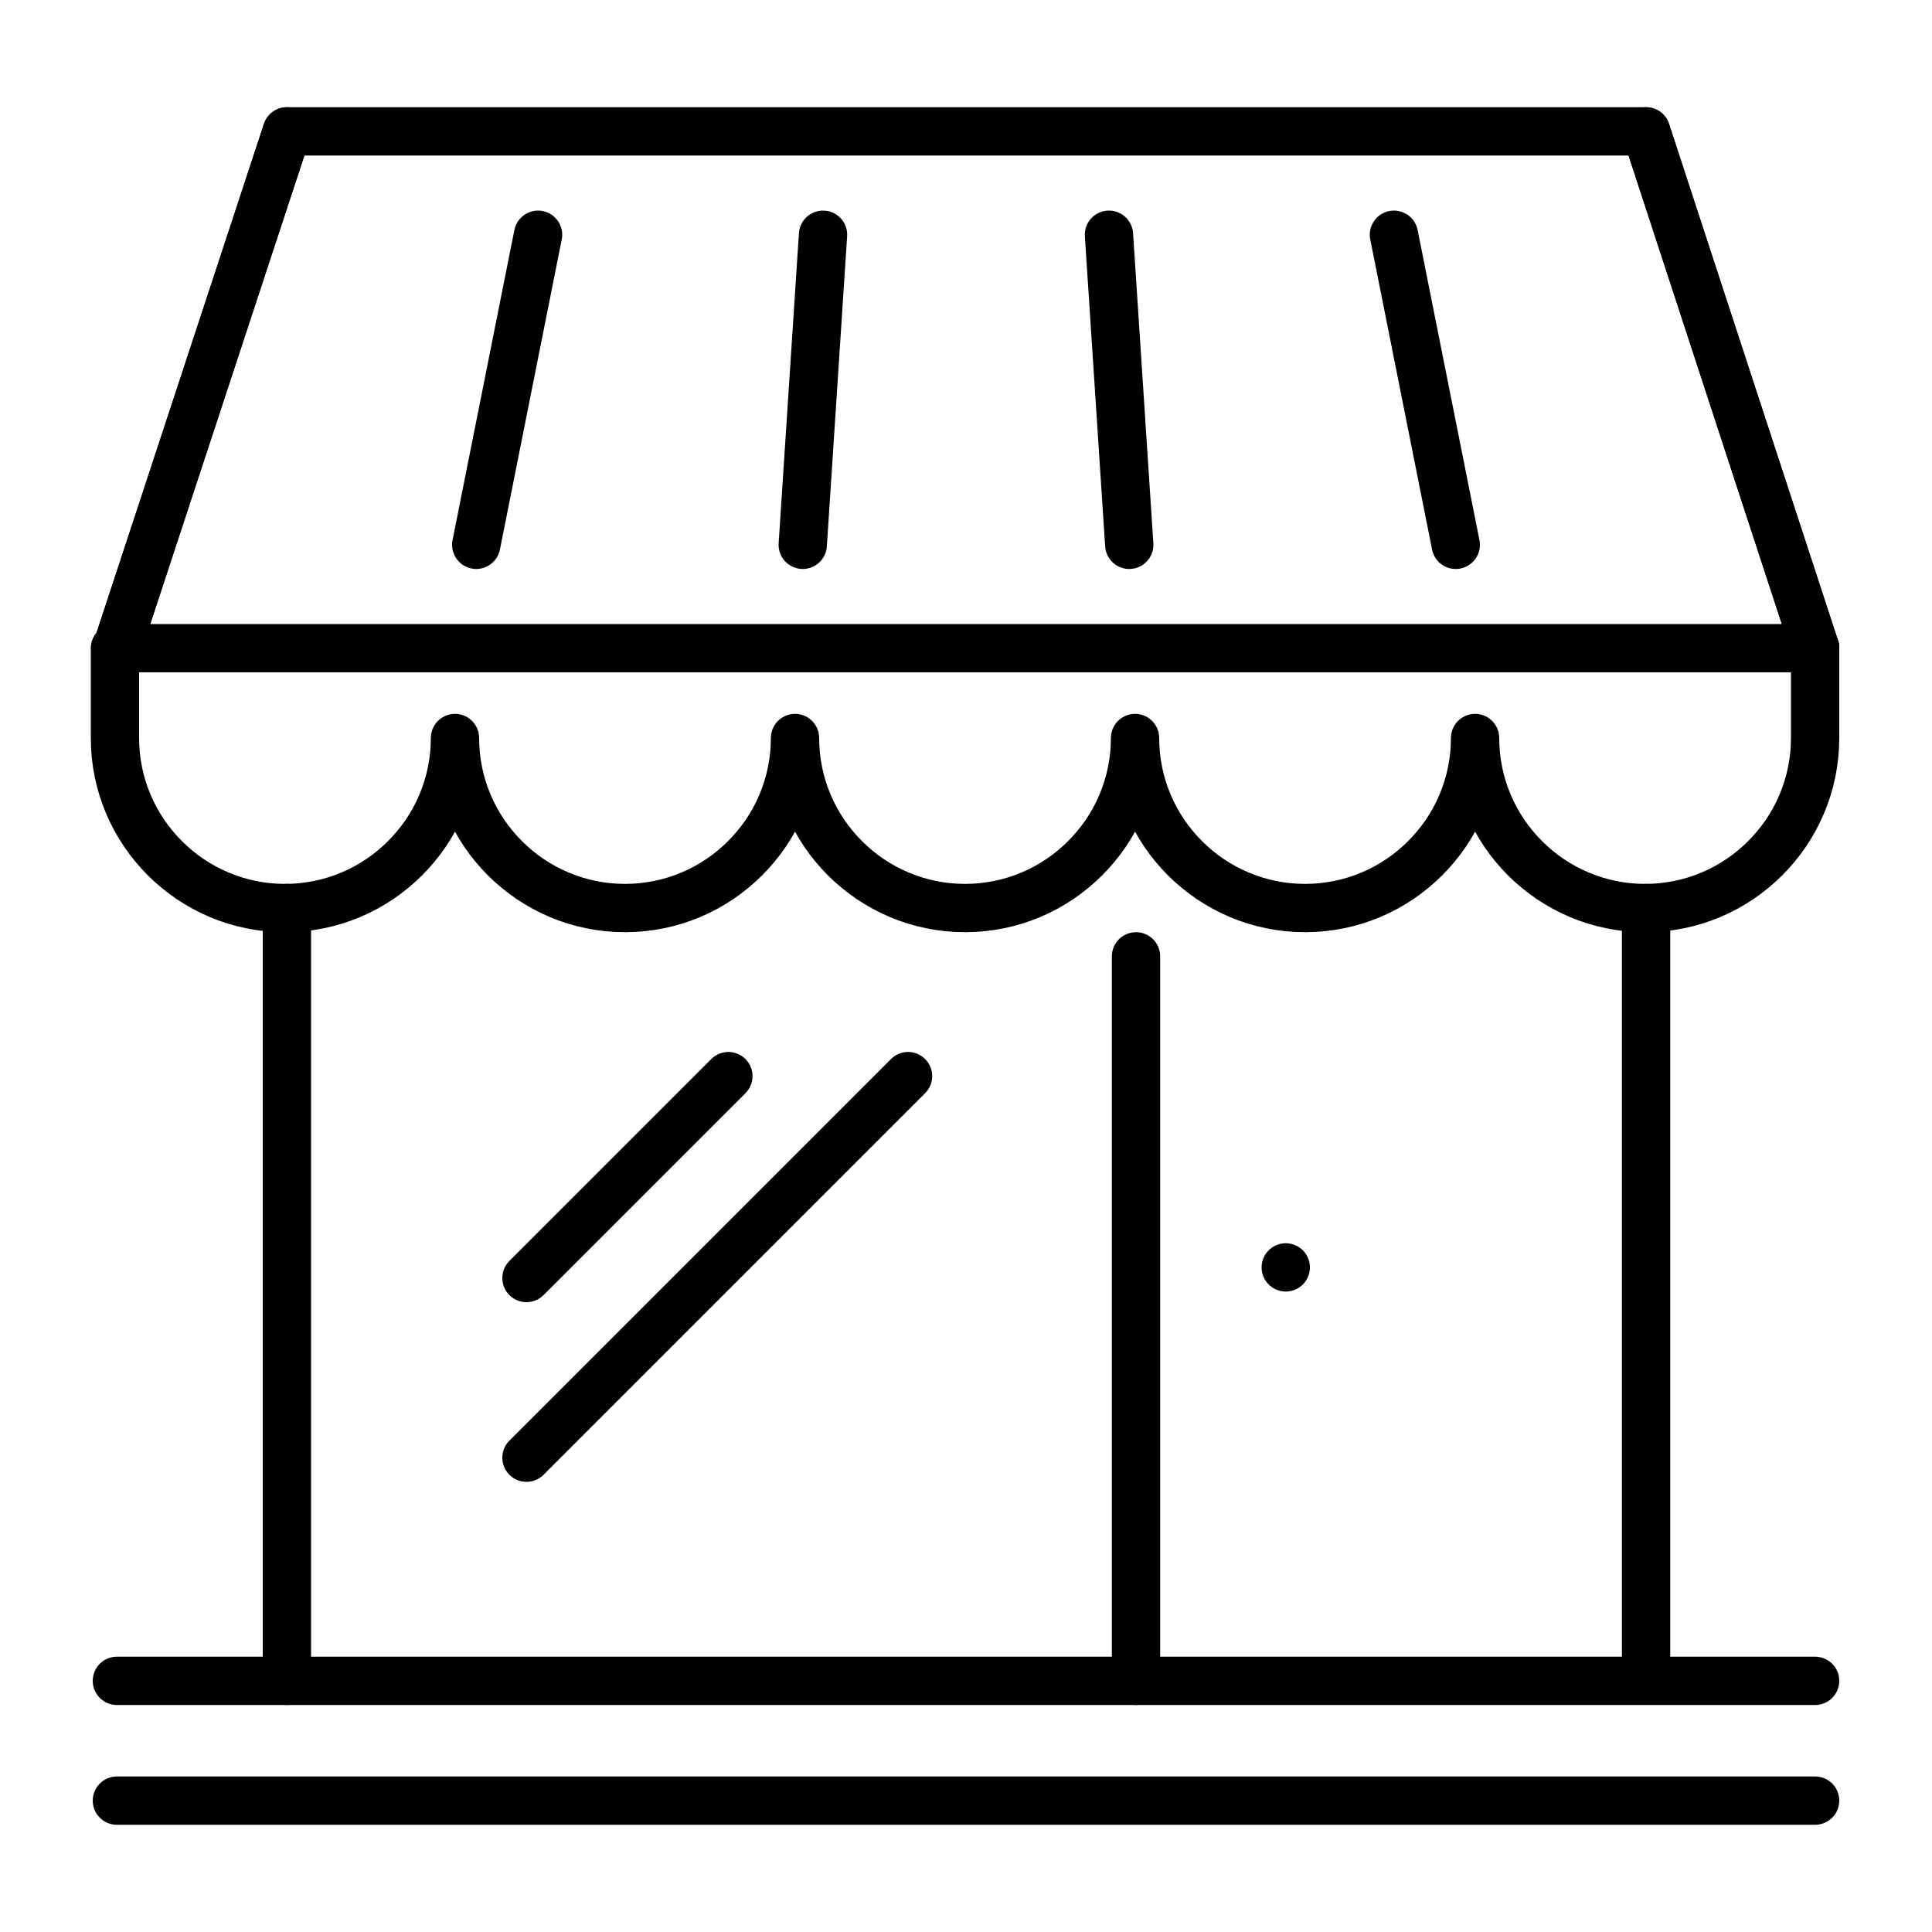
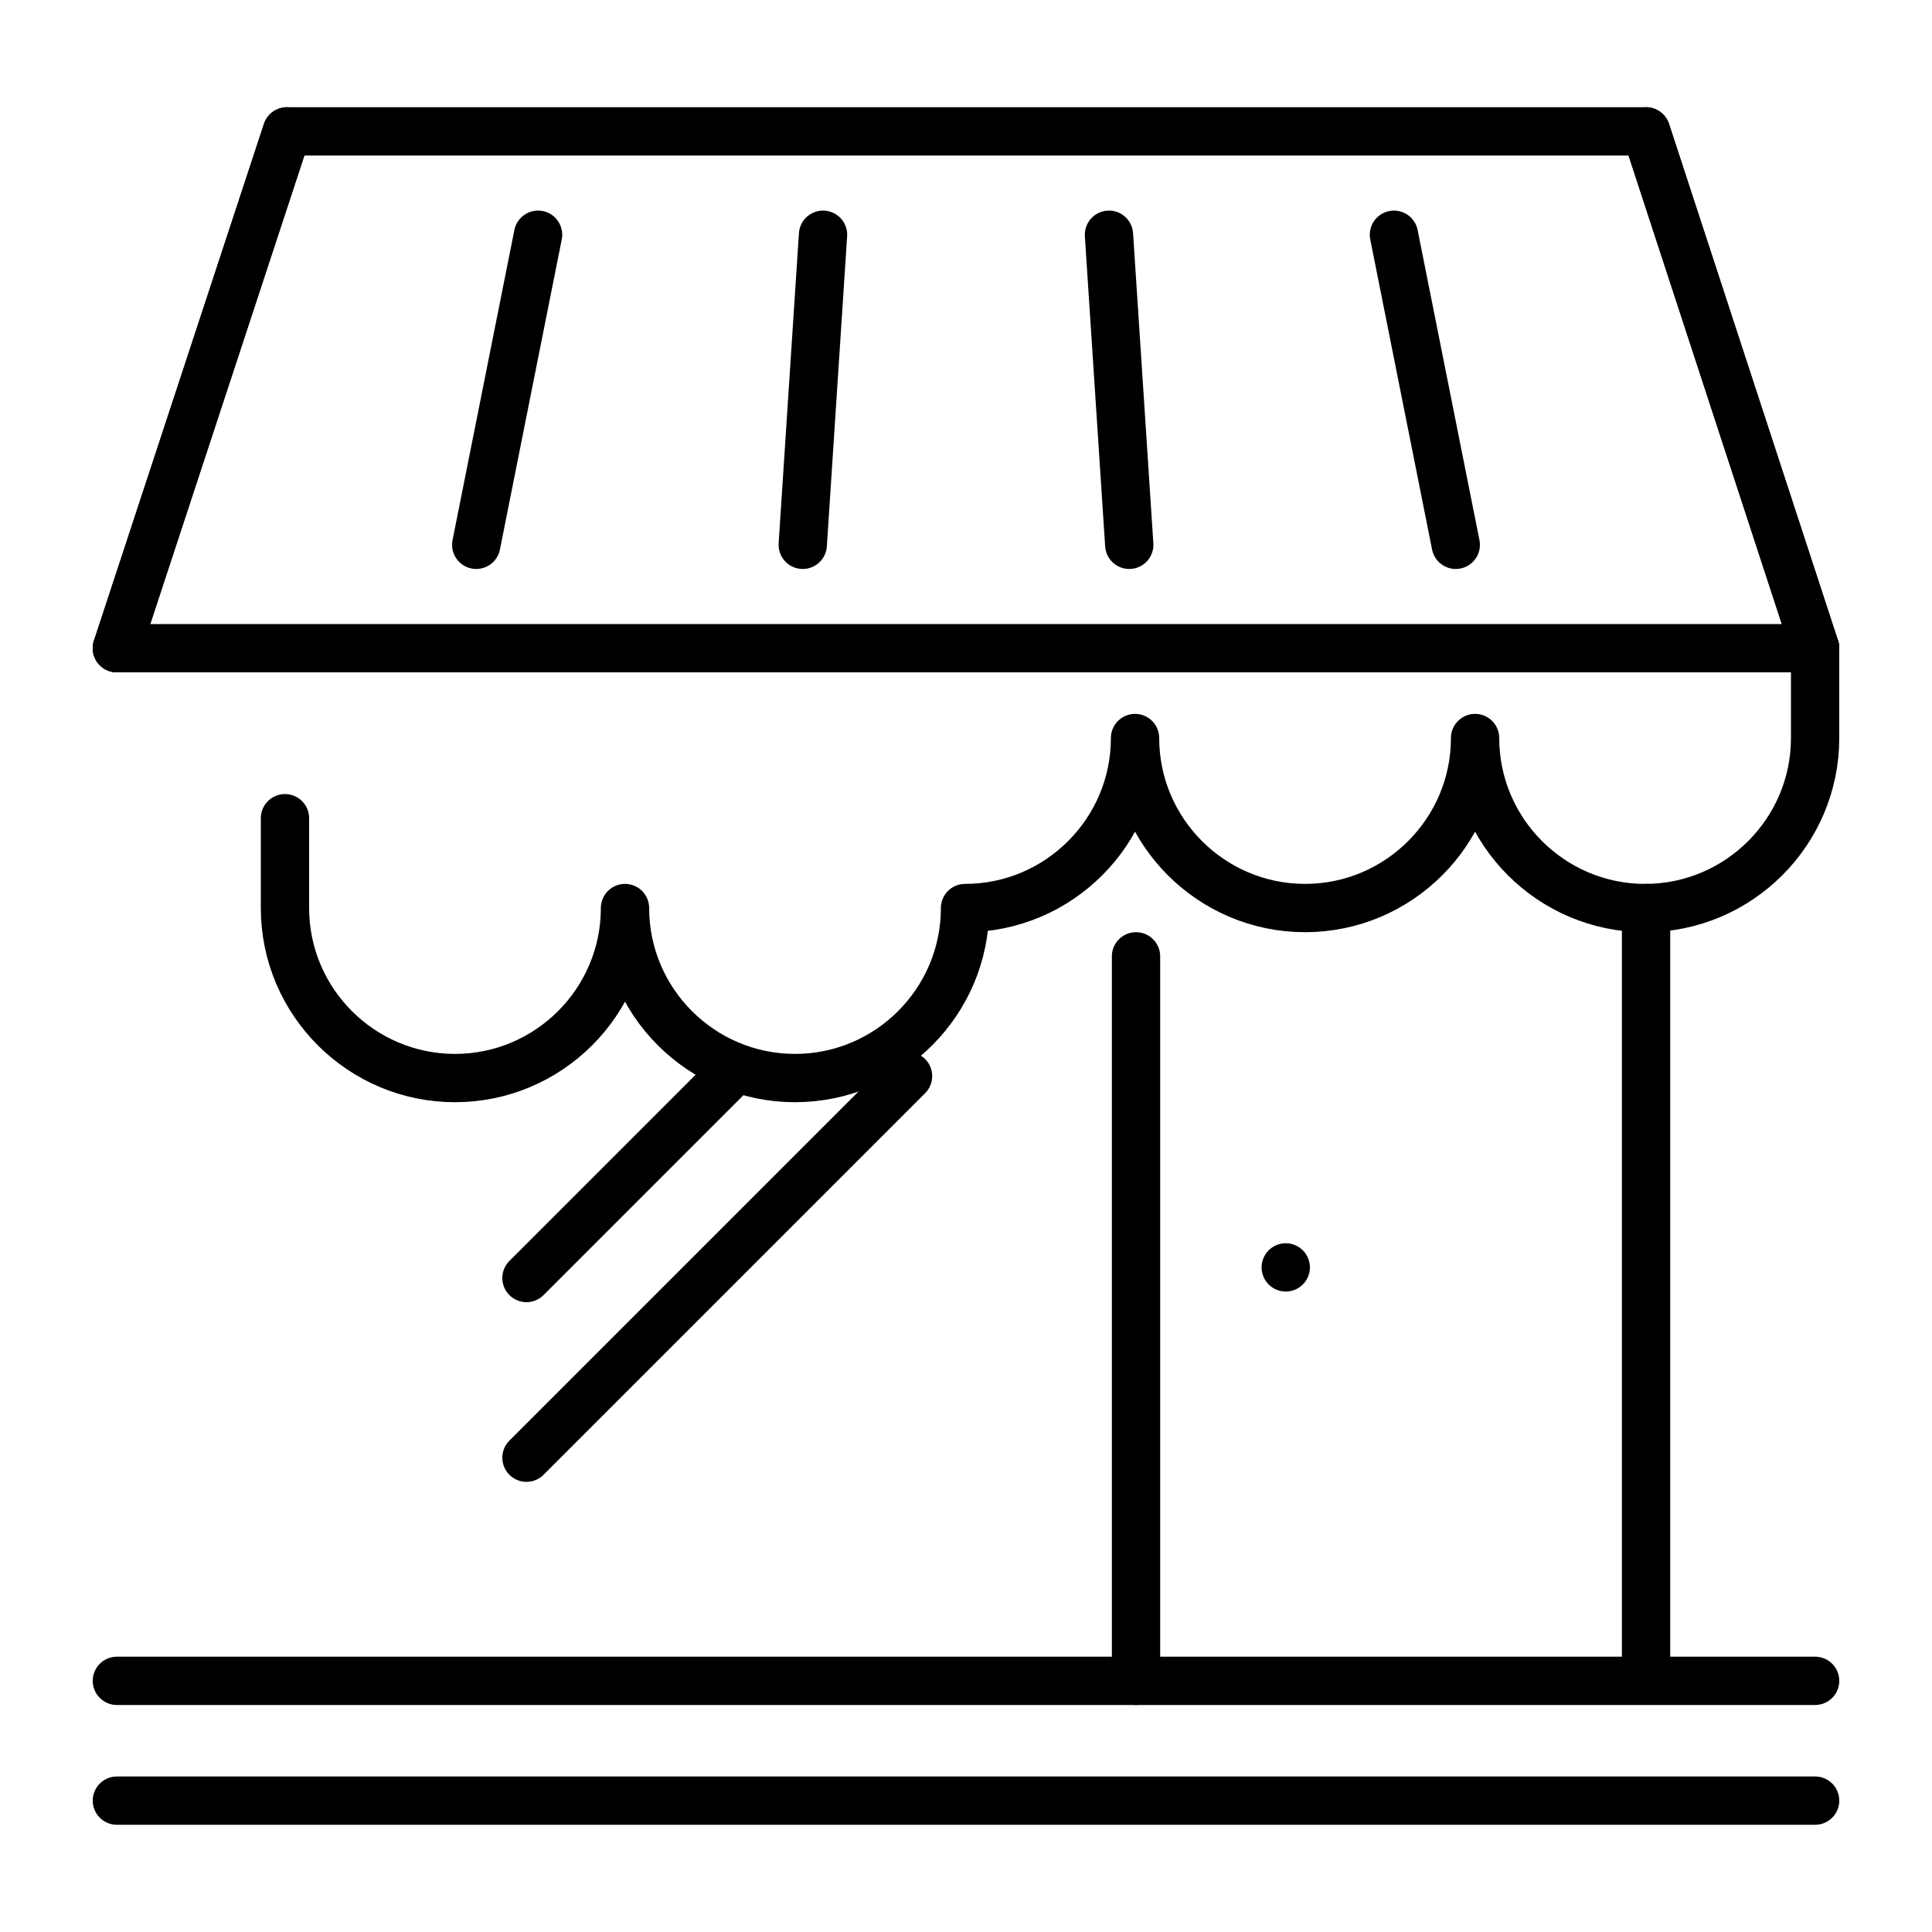
<svg xmlns="http://www.w3.org/2000/svg" version="1.1" id="Layer_1" x="0px" y="0px" viewBox="0 0 200 200" style="enable-background:new 0 0 200 200;" xml:space="preserve">
  <style type="text/css">
	.st0{fill:none;stroke:#000000;stroke-width:5;stroke-linecap:round;stroke-linejoin:round;stroke-miterlimit:10;}
</style>
  <g>
    <g>
      <g>
-         <path class="st0" d="M187.9,67.1v9.3c0,9.7-7.9,17.6-17.6,17.6c-9.7,0-17.6-7.9-17.6-17.6c0,9.7-7.9,17.6-17.6,17.6     s-17.6-7.9-17.6-17.6c0,9.7-7.9,17.6-17.6,17.6c-9.7,0-17.6-7.9-17.6-17.6c0,9.7-7.9,17.6-17.6,17.6c-9.7,0-17.6-7.9-17.6-17.6     c0,9.7-7.9,17.6-17.6,17.6s-17.6-7.9-17.6-17.6v-9.3" />
+         <path class="st0" d="M187.9,67.1v9.3c0,9.7-7.9,17.6-17.6,17.6c-9.7,0-17.6-7.9-17.6-17.6c0,9.7-7.9,17.6-17.6,17.6     s-17.6-7.9-17.6-17.6c0,9.7-7.9,17.6-17.6,17.6c0,9.7-7.9,17.6-17.6,17.6c-9.7,0-17.6-7.9-17.6-17.6     c0,9.7-7.9,17.6-17.6,17.6s-17.6-7.9-17.6-17.6v-9.3" />
      </g>
      <g>
        <line class="st0" x1="187.9" y1="67.1" x2="12.1" y2="67.1" />
        <polyline class="st0" points="187.9,67.1 170.4,13.6 29.7,13.6 12.1,67.1    " />
        <g>
          <line class="st0" x1="29.7" y1="13.6" x2="12.1" y2="67.1" />
          <line class="st0" x1="55.7" y1="24.3" x2="49.3" y2="56.4" />
          <line class="st0" x1="85.2" y1="24.3" x2="83.1" y2="56.4" />
          <line class="st0" x1="114.8" y1="24.3" x2="116.9" y2="56.4" />
          <line class="st0" x1="144.3" y1="24.3" x2="150.7" y2="56.4" />
          <line class="st0" x1="187.9" y1="67.1" x2="170.4" y2="13.6" />
        </g>
      </g>
      <line class="st0" x1="187.9" y1="174" x2="12.1" y2="174" />
      <line class="st0" x1="187.9" y1="186.4" x2="12.1" y2="186.4" />
      <line class="st0" x1="170.4" y1="94" x2="170.4" y2="173.9" />
      <line class="st0" x1="117.6" y1="99" x2="117.6" y2="174" />
-       <line class="st0" x1="29.7" y1="94" x2="29.7" y2="174" />
      <line class="st0" x1="94" y1="111.4" x2="54.5" y2="150.9" />
      <line class="st0" x1="75.4" y1="111.4" x2="54.5" y2="132.3" />
      <line class="st0" x1="133.1" y1="131.2" x2="133.1" y2="131.2" />
    </g>
  </g>
</svg>